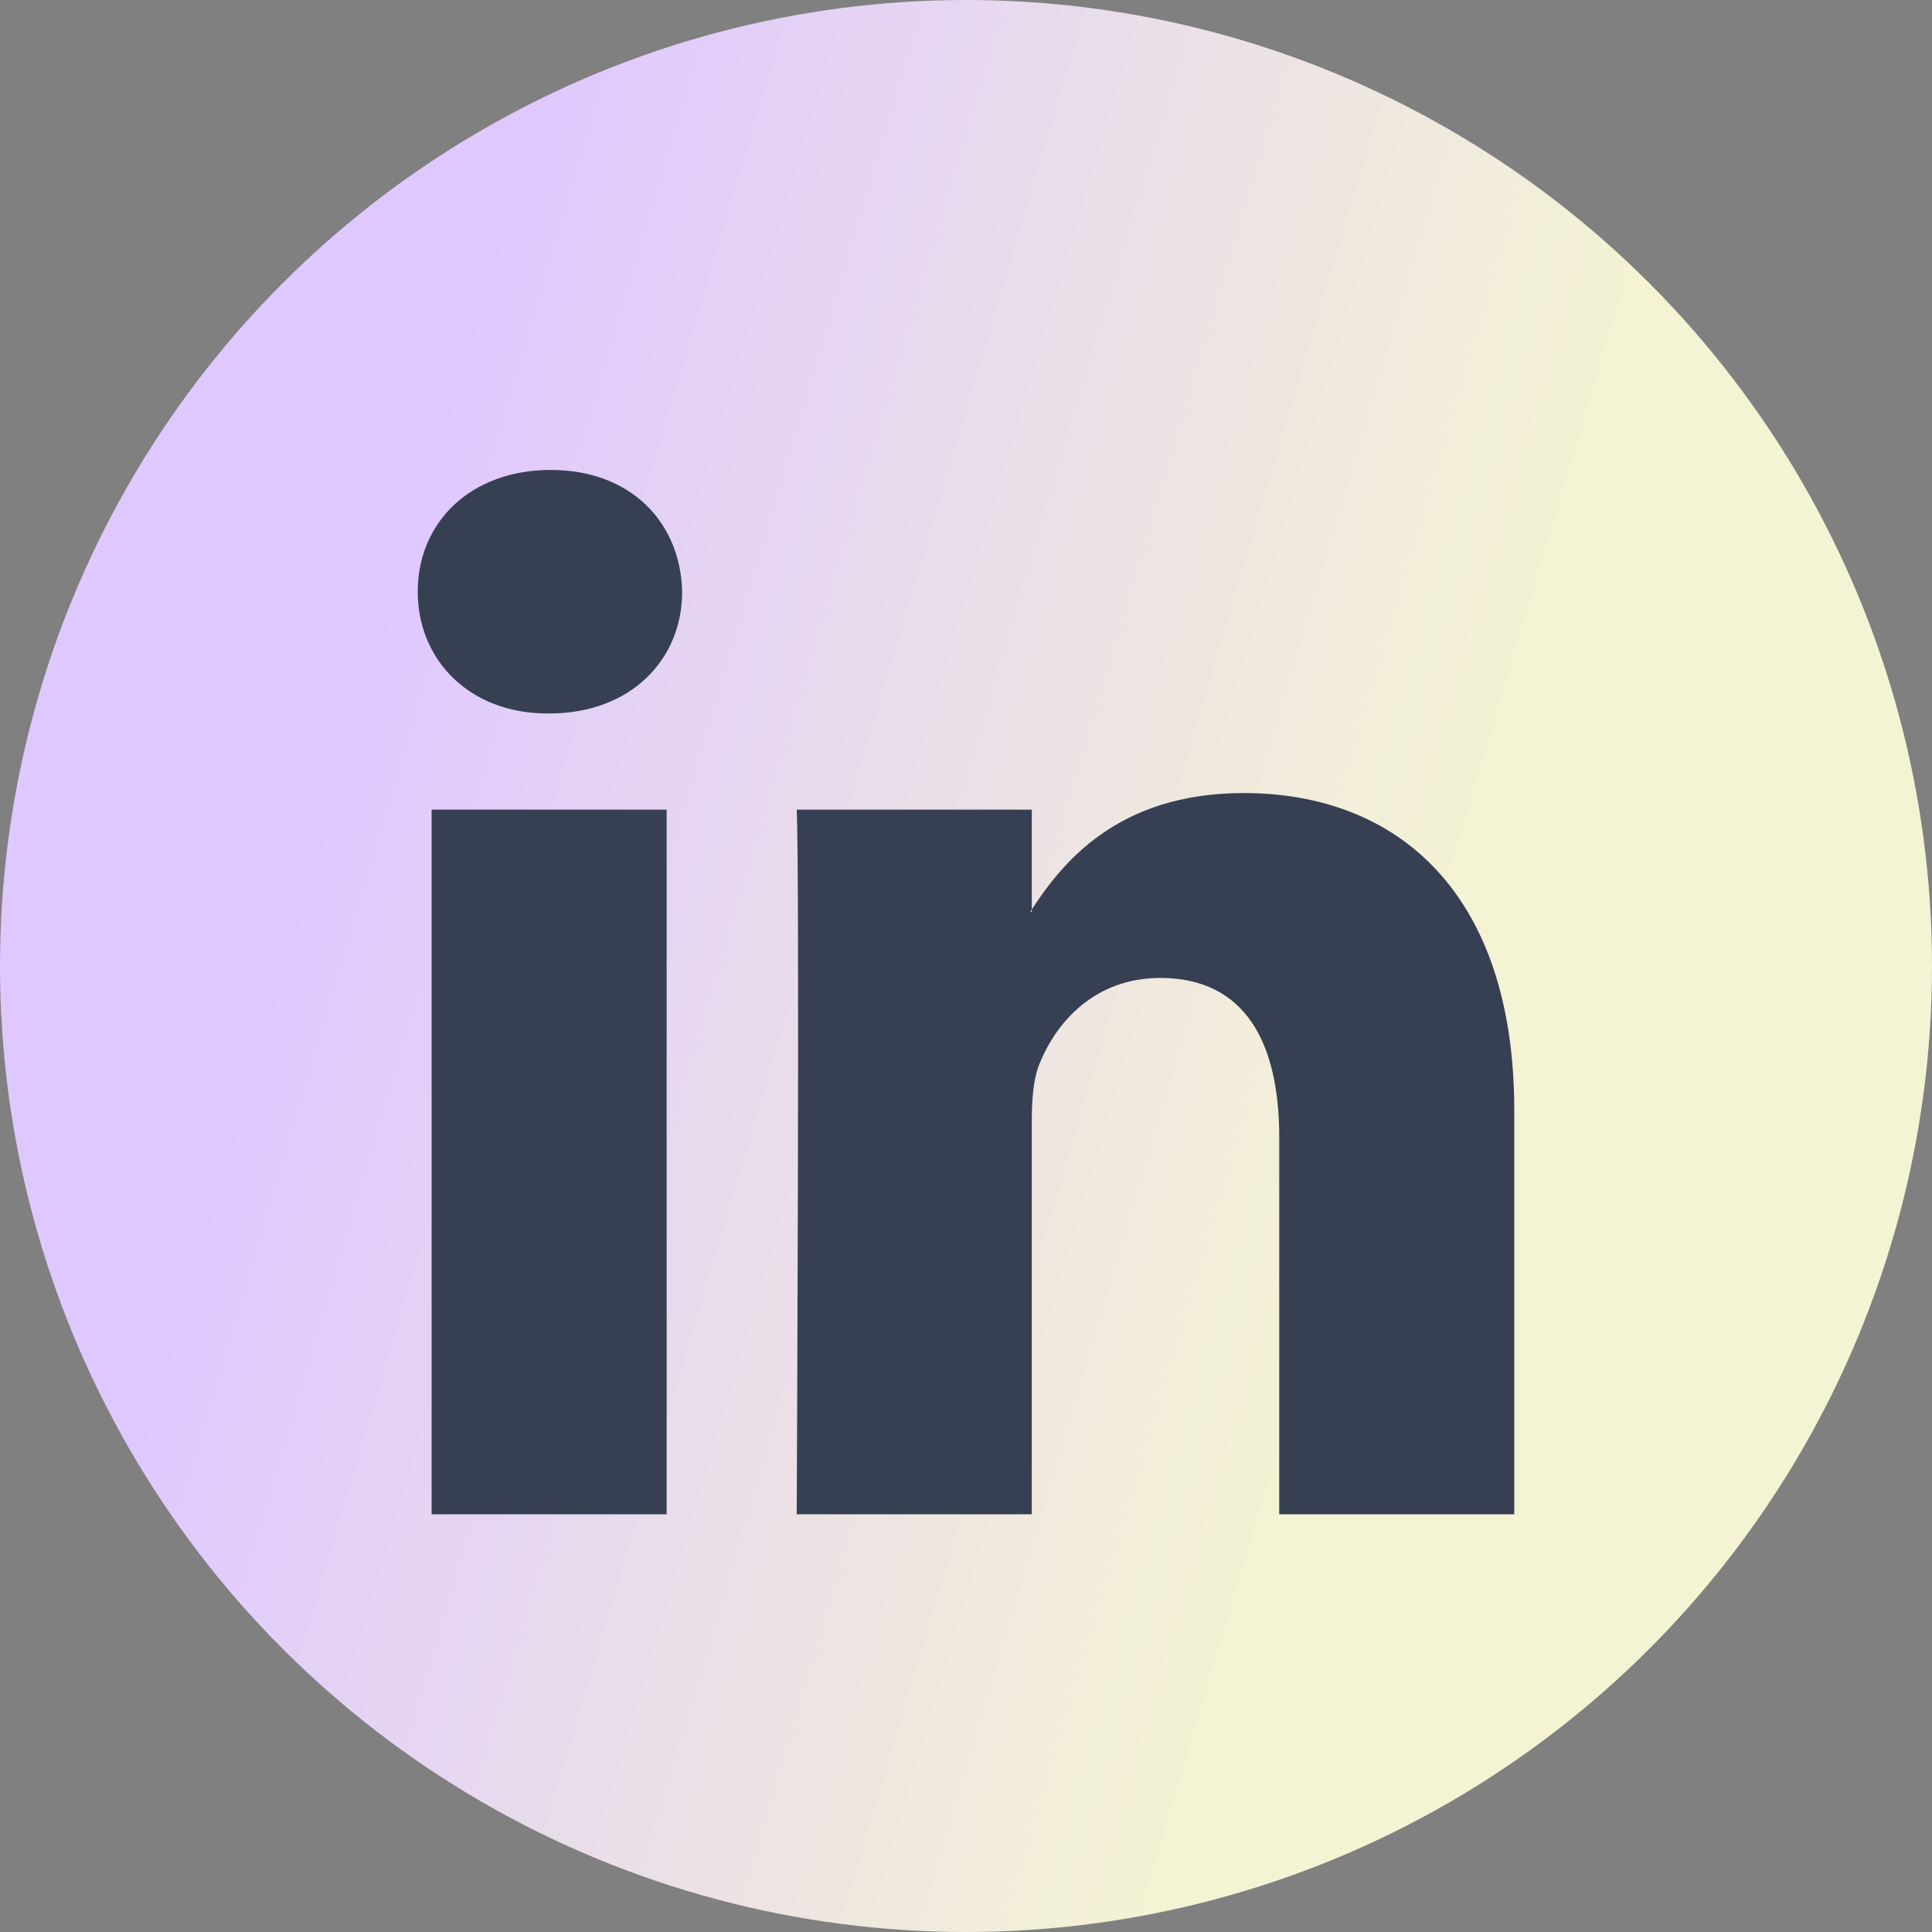
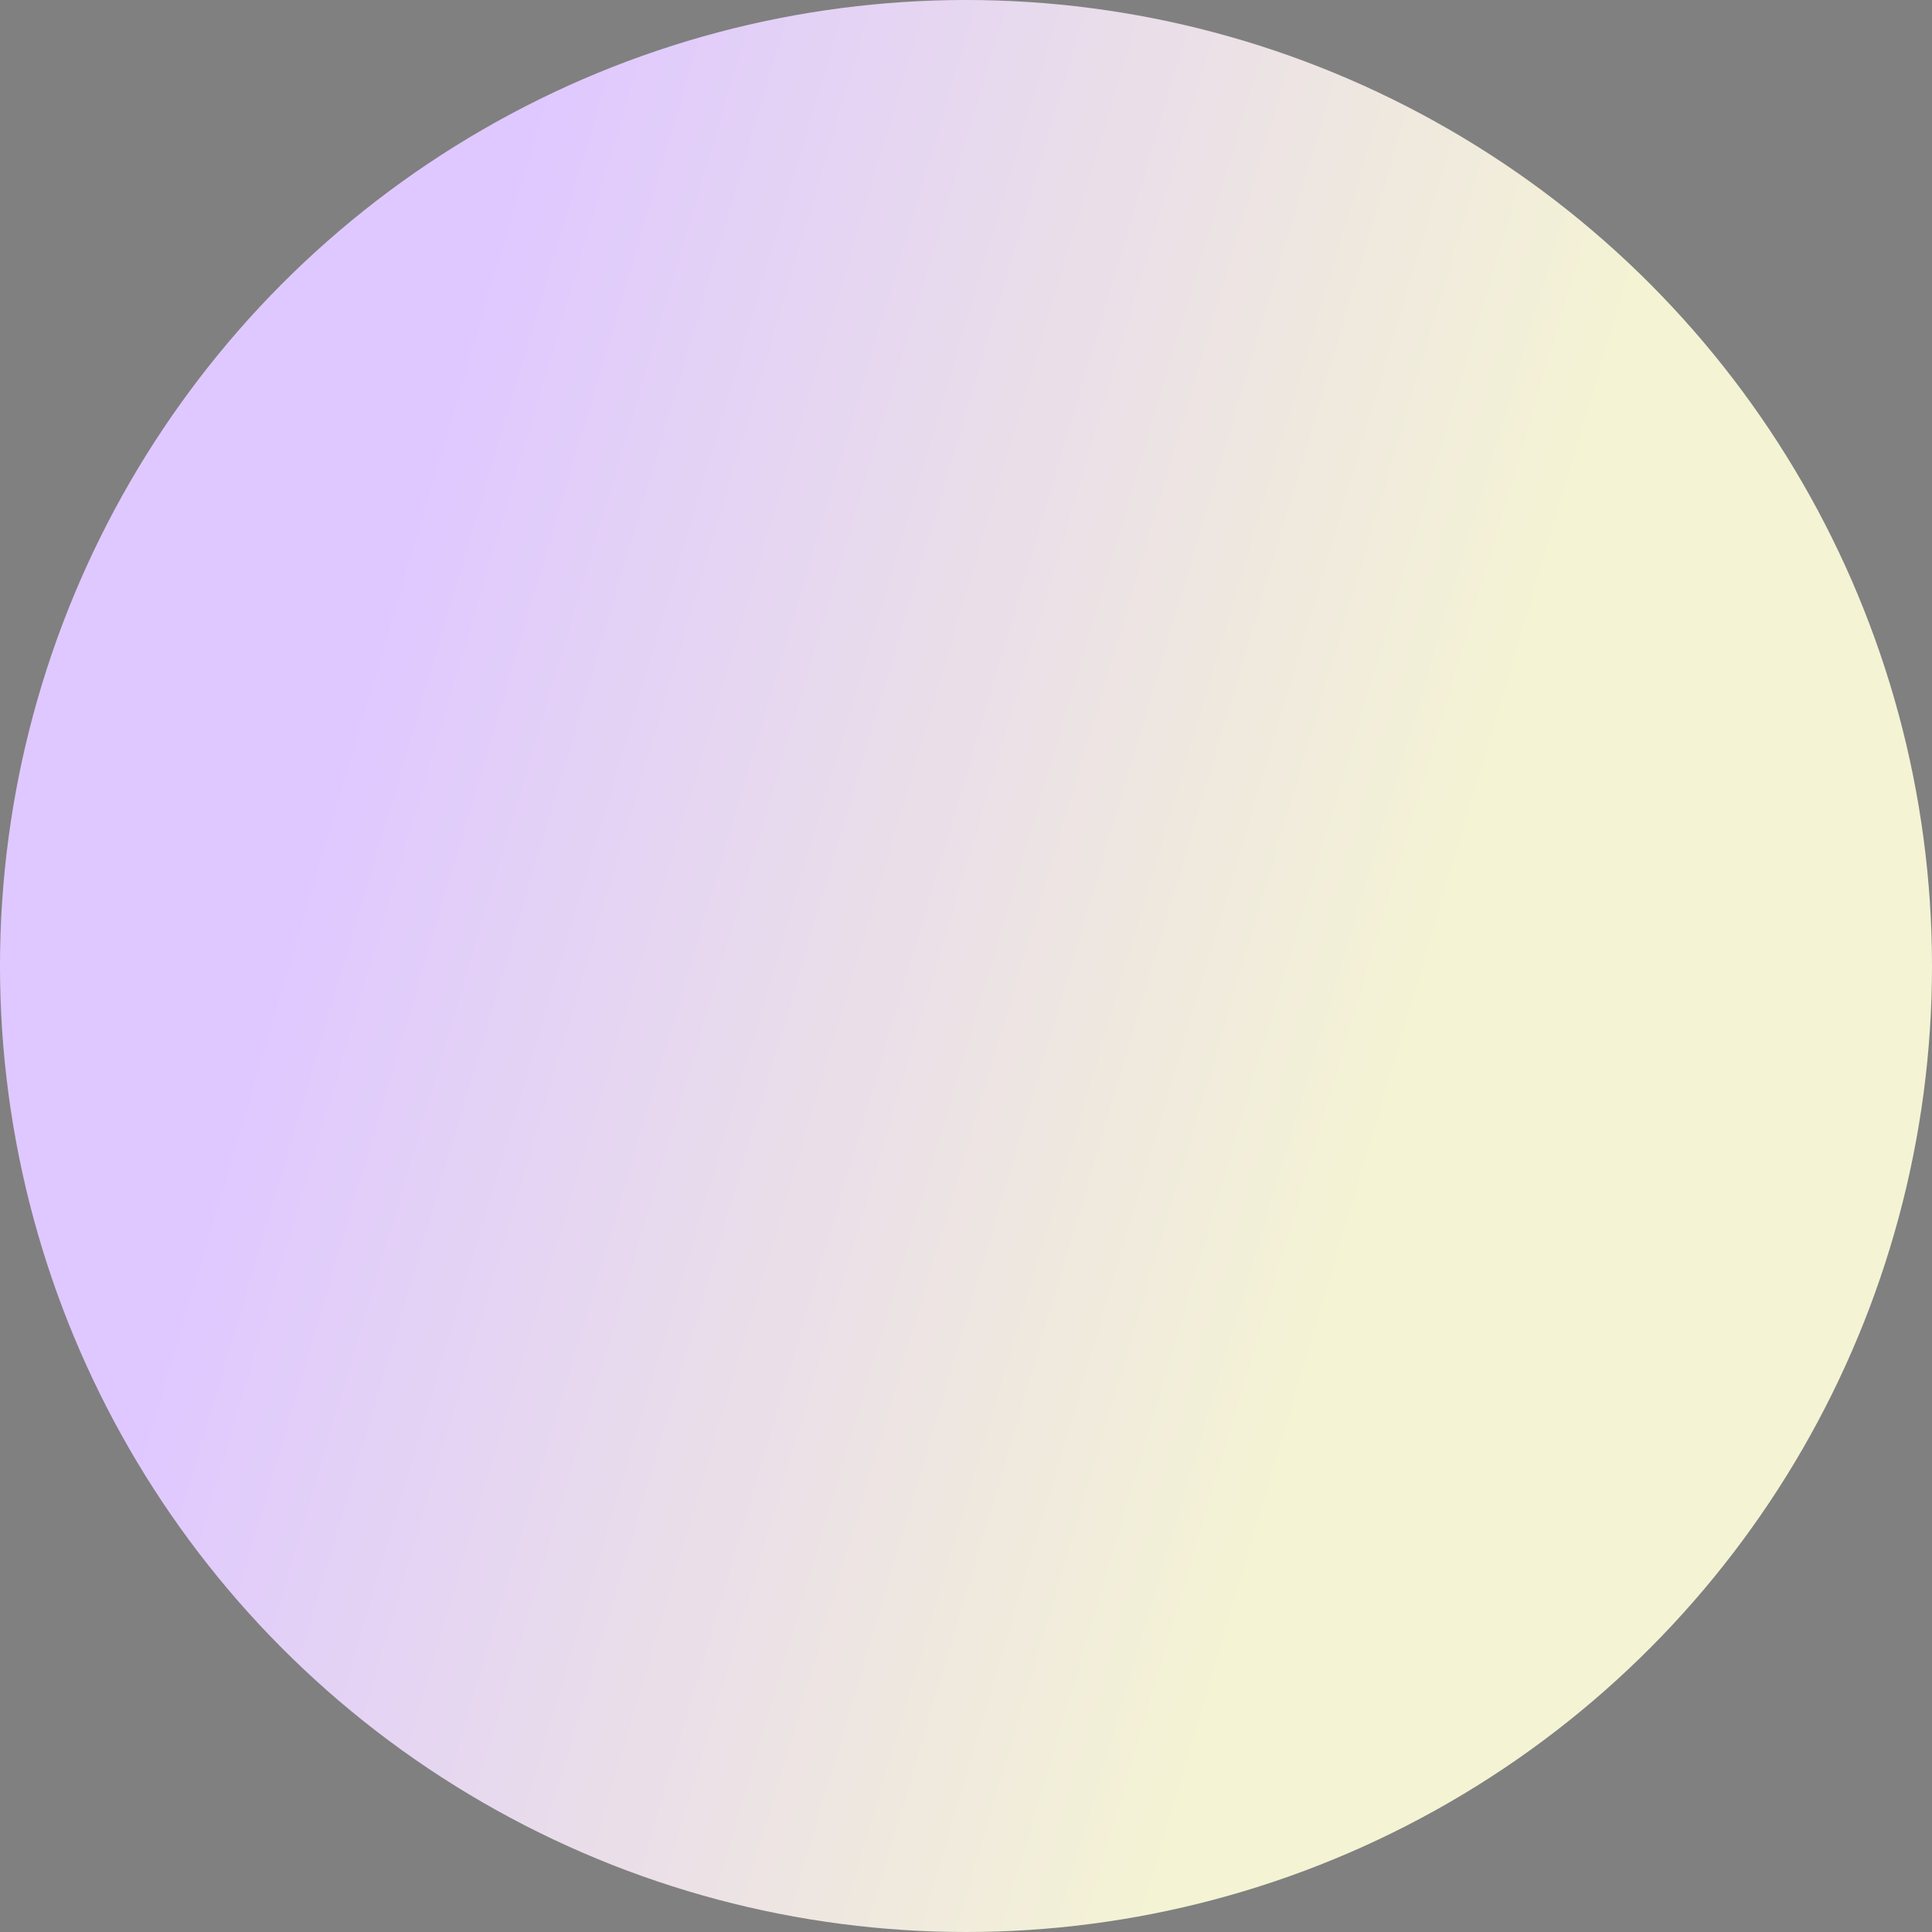
<svg xmlns="http://www.w3.org/2000/svg" width="37" height="37" viewBox="0 0 37 37" fill="none">
  <rect x="0" y="0" width="37" height="37" fill="#808080" stroke="none" />
  <circle cx="18.5" cy="18.5" r="18.5" fill="url(#paint0_linear_7_2107)" />
-   <path fill-rule="evenodd" clip-rule="evenodd" d="M12.767 29V15.505H8.266V29H12.767V29ZM10.517 13.664C12.086 13.664 13.064 12.627 13.064 11.332C13.034 10.008 12.086 9 10.547 9C9.007 9 8 10.008 8 11.332C8 12.627 8.977 13.664 10.488 13.664L10.517 13.664ZM15.258 29C15.258 29 15.318 16.771 15.258 15.505H19.76V17.462H19.731C20.323 16.541 21.389 15.188 23.817 15.188C26.779 15.188 29 17.117 29 21.262V29H24.499V21.781C24.499 19.967 23.848 18.729 22.218 18.729C20.975 18.729 20.234 19.564 19.909 20.37C19.789 20.657 19.76 21.061 19.76 21.464V29H15.258Z" fill="#364052" />
  <defs>
    <linearGradient id="paint0_linear_7_2107" x1="39.531" y1="38.041" x2="-7.178" y2="24.168" gradientUnits="userSpaceOnUse">
      <stop offset="0.351" stop-color="#F4F3D4" />
      <stop offset="0.788" stop-color="#DFC8FF" />
    </linearGradient>
  </defs>
</svg>